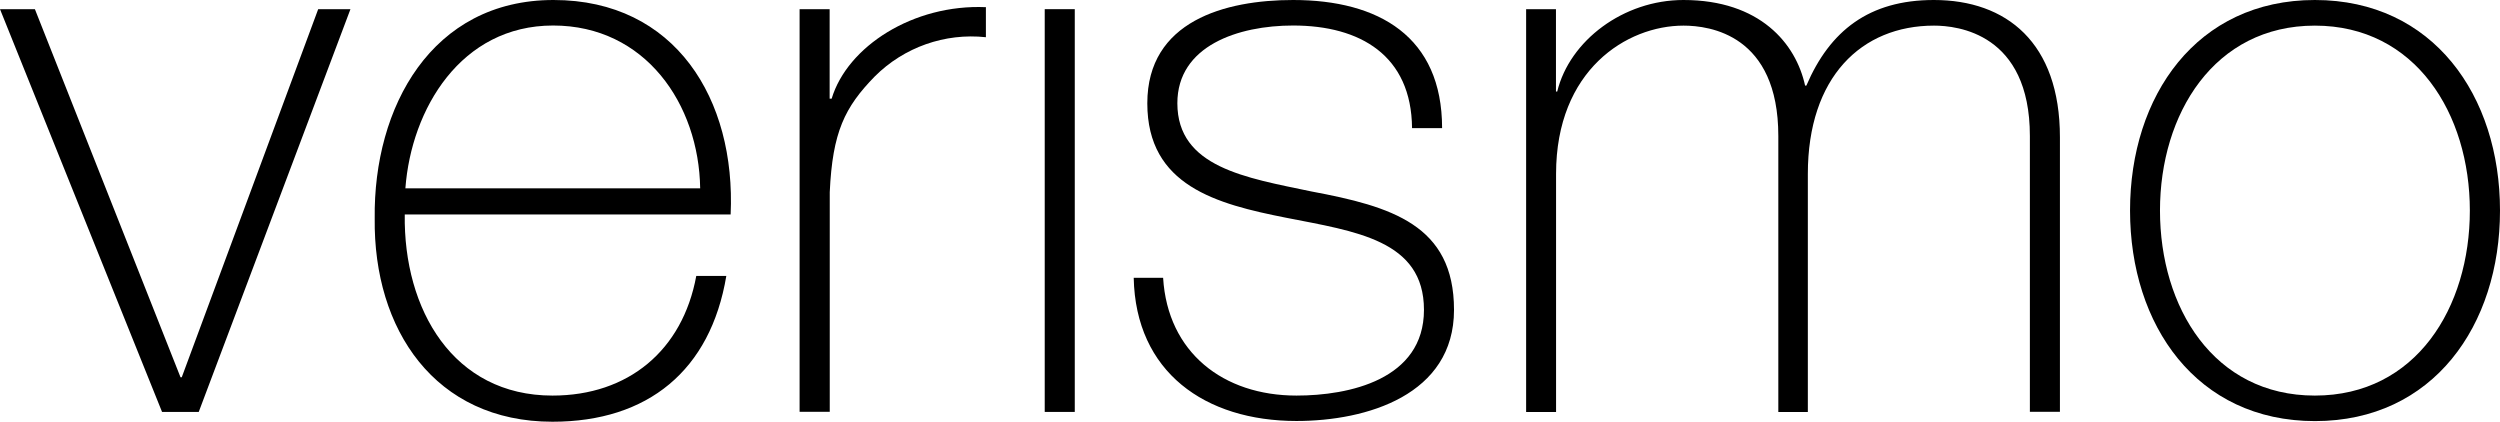
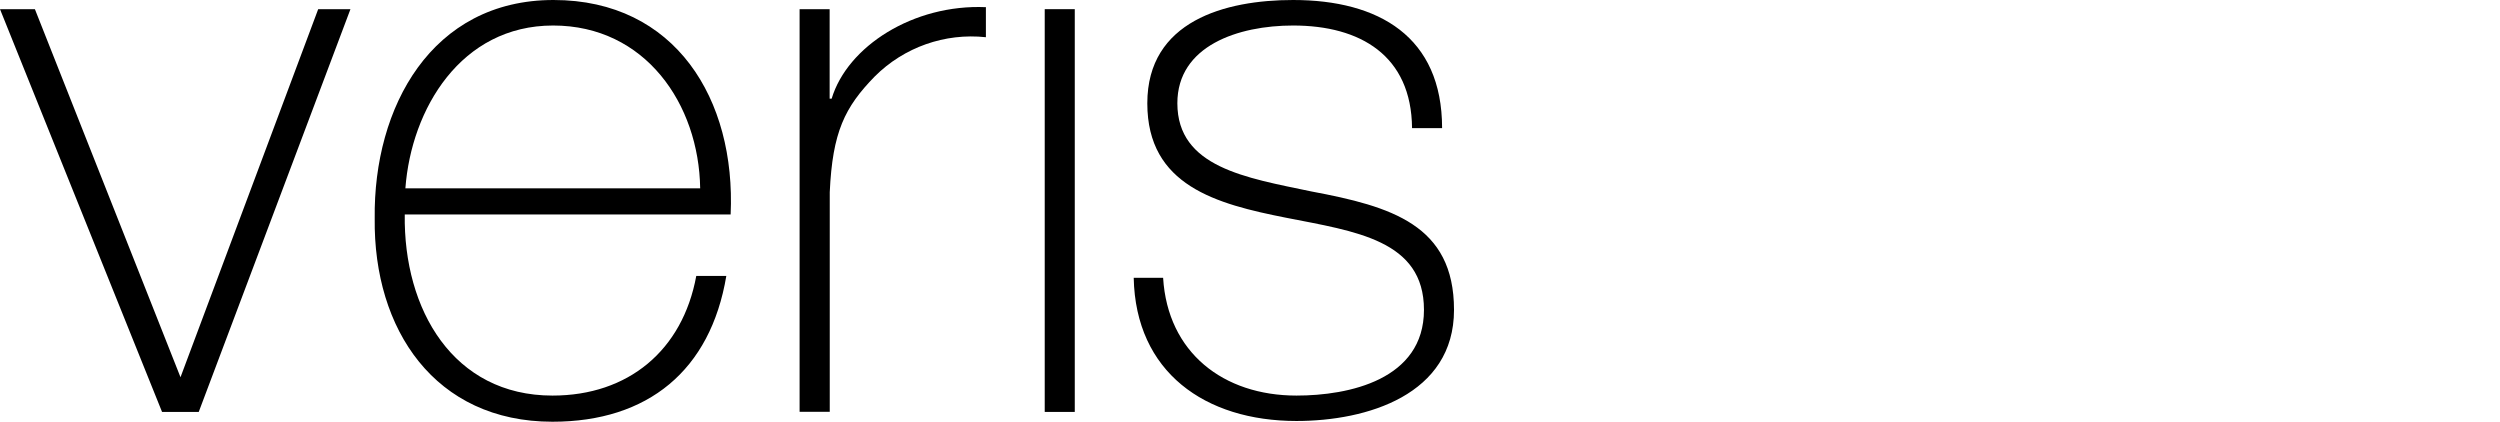
<svg xmlns="http://www.w3.org/2000/svg" id="Layer_2" viewBox="0 0 237.12 40">
  <g id="Layer_2-2">
-     <path d="m18.85,39.07h-3.48L0,.87h3.31l13.81,34.91h.12L30.18.87h3.06l-14.39,38.2Z" />
+     <path d="m18.85,39.07h-3.48L0,.87h3.31l13.81,34.91L30.18.87h3.06l-14.39,38.2Z" />
    <path d="m38.39,20.34c-.13,9.01,4.59,17.18,14.01,17.18,7.19,0,12.34-4.28,13.64-11.35h2.85c-1.5,8.97-7.44,13.83-16.49,13.83-11.15,0-16.99-8.75-16.86-19.29C35.41,10.17,40.93,0,52.5,0s17.3,9.43,16.8,20.34h-30.92Zm28.02-2.48c-.12-7.99-5.21-15.44-13.95-15.44s-13.45,7.91-14.01,15.44h27.96Z" />
    <path d="m78.63,9.36h.25c1.49-4.96,7.75-8.98,14.63-8.68v2.85c-3.89-.42-7.77.95-10.54,3.72-2.85,2.92-4.01,5.27-4.27,10.98v20.83h-2.86V.87h2.85v8.49h-.07Z" />
    <rect x="99.09" y=".87" width="2.85" height="38.2" />
    <path d="m110.32,26.36c.43,7.07,5.7,11.16,12.65,11.16,4.96,0,12.09-1.5,12.09-8.13s-6.51-7.44-13.09-8.74-13.15-3.04-13.15-10.85S116.21,0,122.65,0c8.12,0,14.13,3.47,14.13,12.15h-2.85c-.06-6.88-4.9-9.73-11.28-9.73-5.21,0-10.98,1.92-10.98,7.37,0,6.08,6.51,7.07,12.72,8.37,7.56,1.42,13.52,3.16,13.52,11.23s-8.27,10.54-14.94,10.54c-8.68,0-15.26-4.65-15.44-13.58h2.79Z" />
-     <path d="m144.73.87h2.85v7.81h.12C148.88,3.85,153.98,0,159.67,0,166.93,0,170.34,4.13,171.21,8.12h.12C173.56,2.91,177.28,0,183.42,0,190.31,0,195.38,4.04,195.38,13.02v26.04h-2.85V12.9c0-9.74-6.88-10.47-9.09-10.47-6.89,0-11.97,4.89-11.97,14.06v22.59h-2.8V12.9c0-9.61-6.51-10.47-8.99-10.47-5.39,0-12.09,4.21-12.09,14.06v22.59h-2.84V.87Z" />
-     <path d="m219.56,0C230.79,0,237.12,9.09,237.12,19.97s-6.33,19.97-17.55,19.97-17.54-9.09-17.54-19.97S208.35,0,219.56,0Zm0,37.52c9.61,0,14.7-8.37,14.7-17.55s-5.15-17.54-14.7-17.54-14.69,8.37-14.69,17.54,5.08,17.55,14.69,17.55h0Z" />
  </g>
</svg>